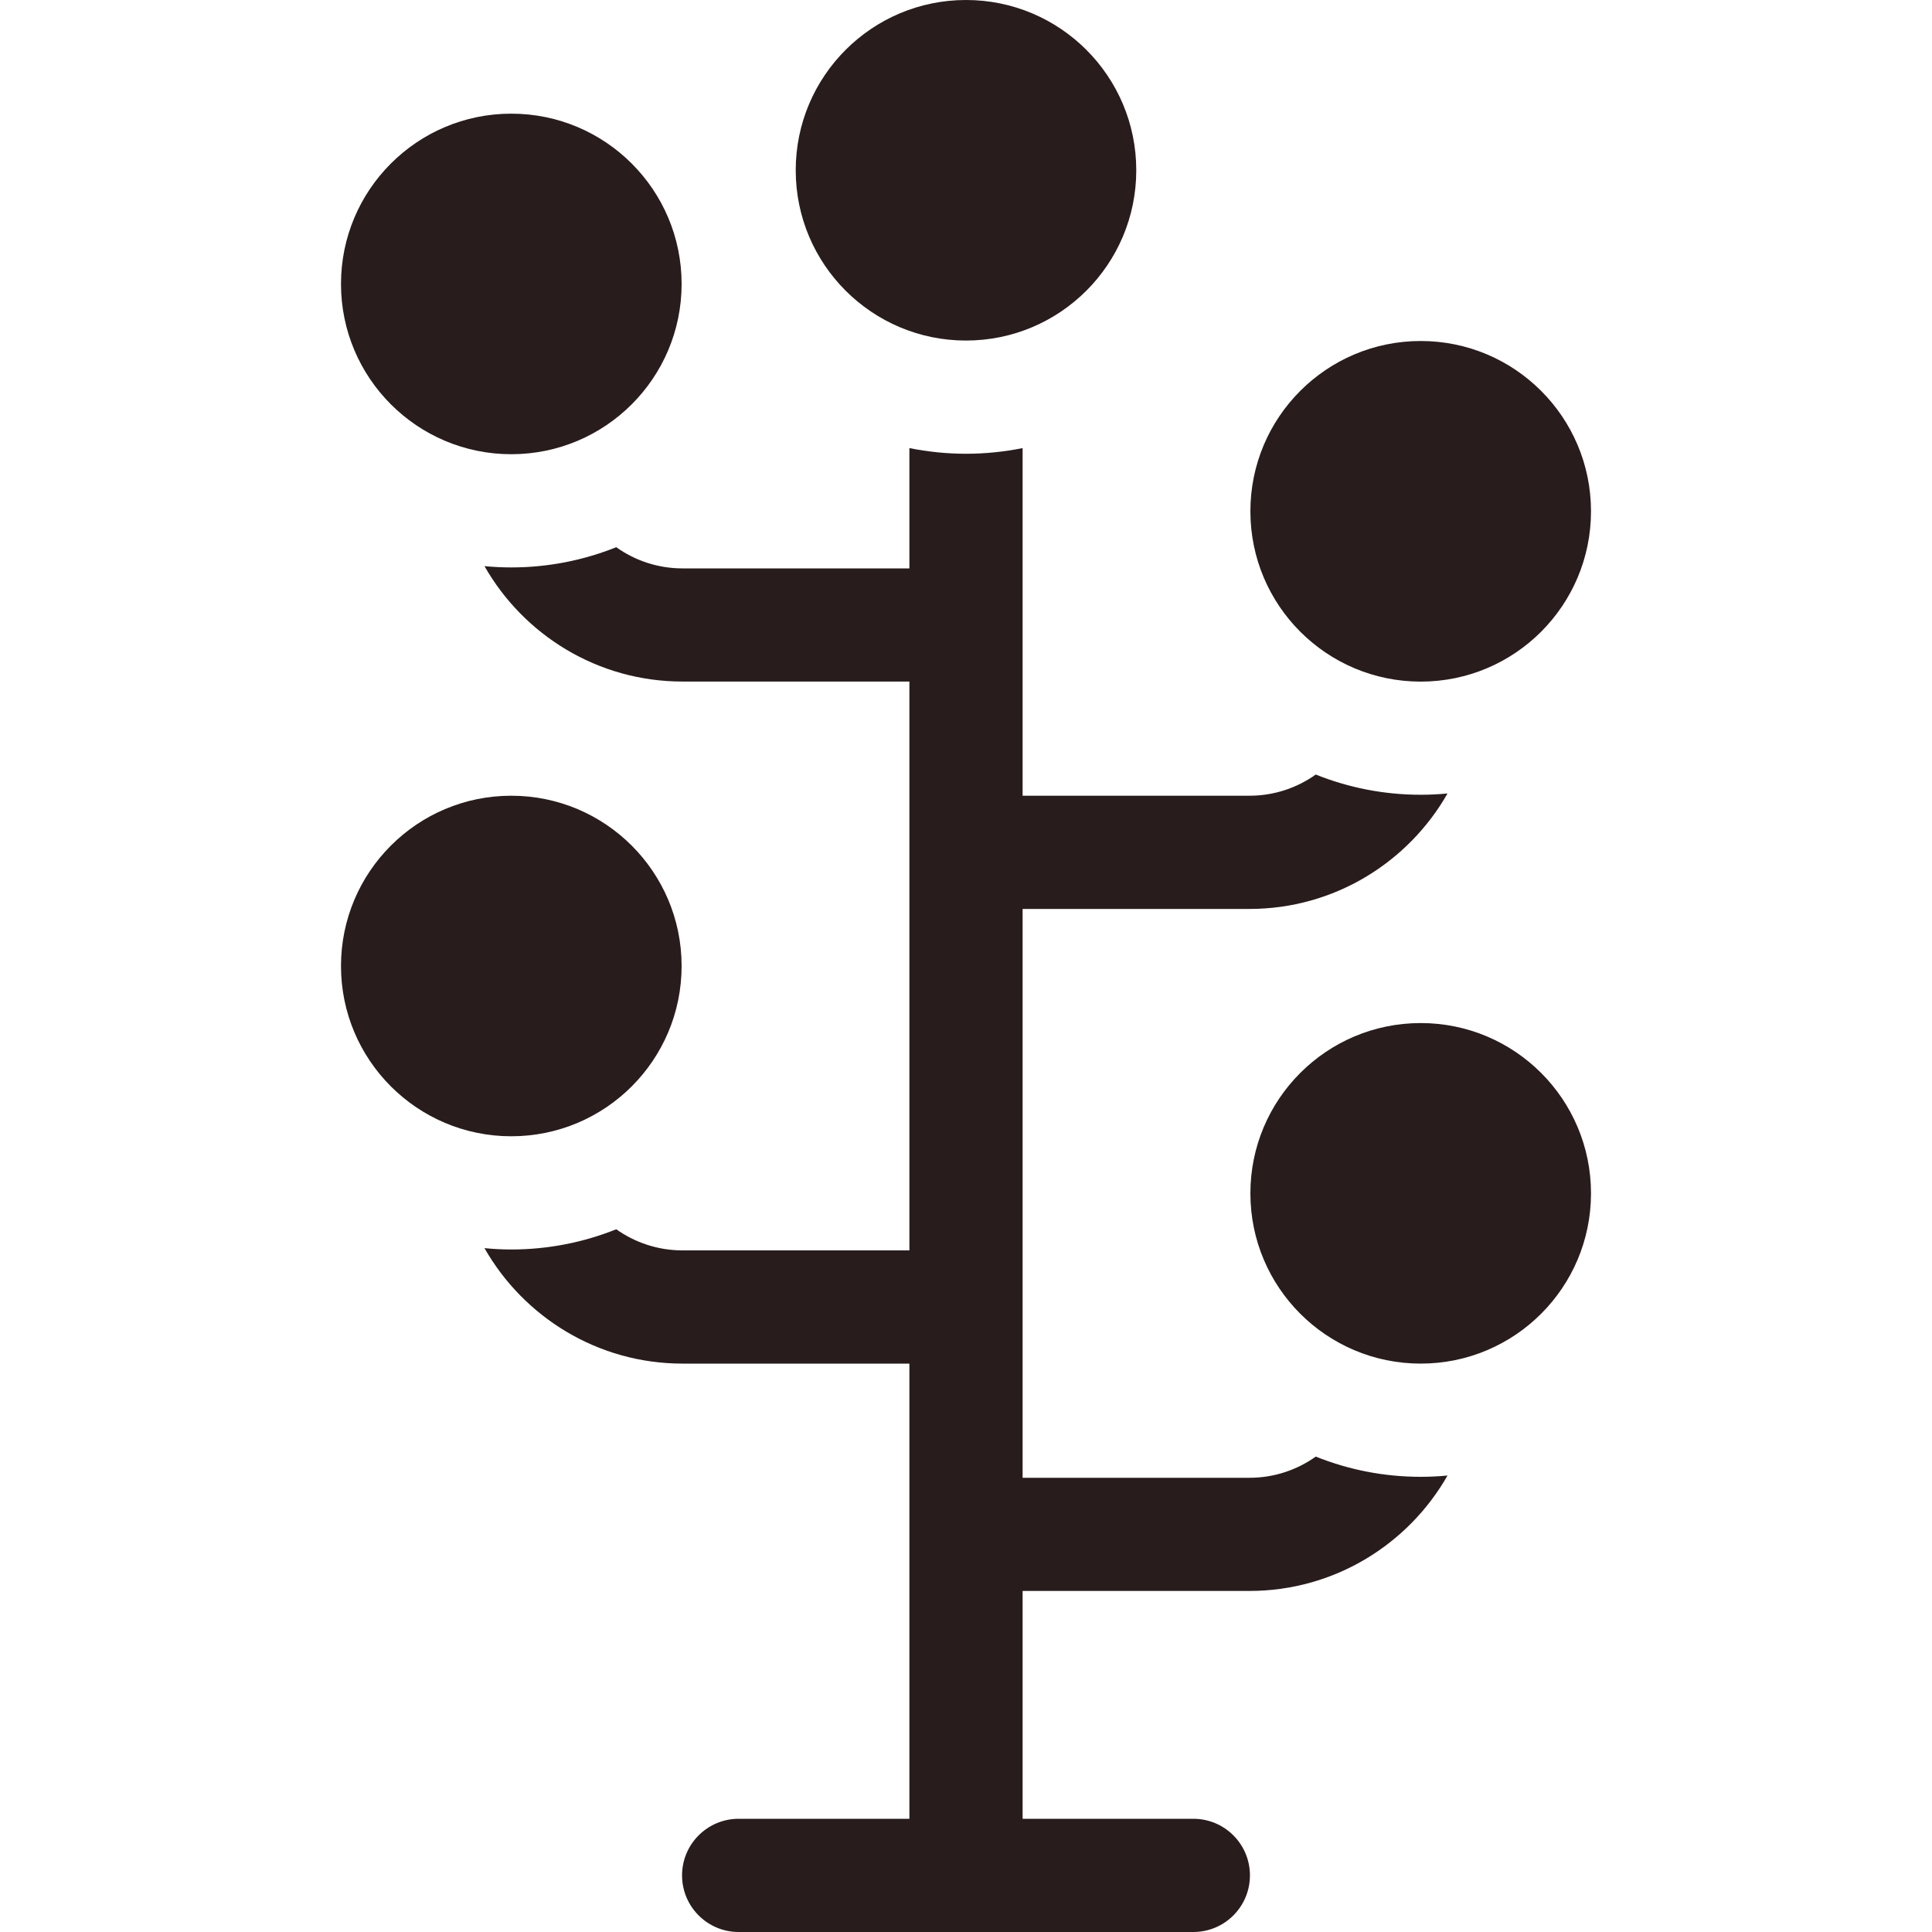
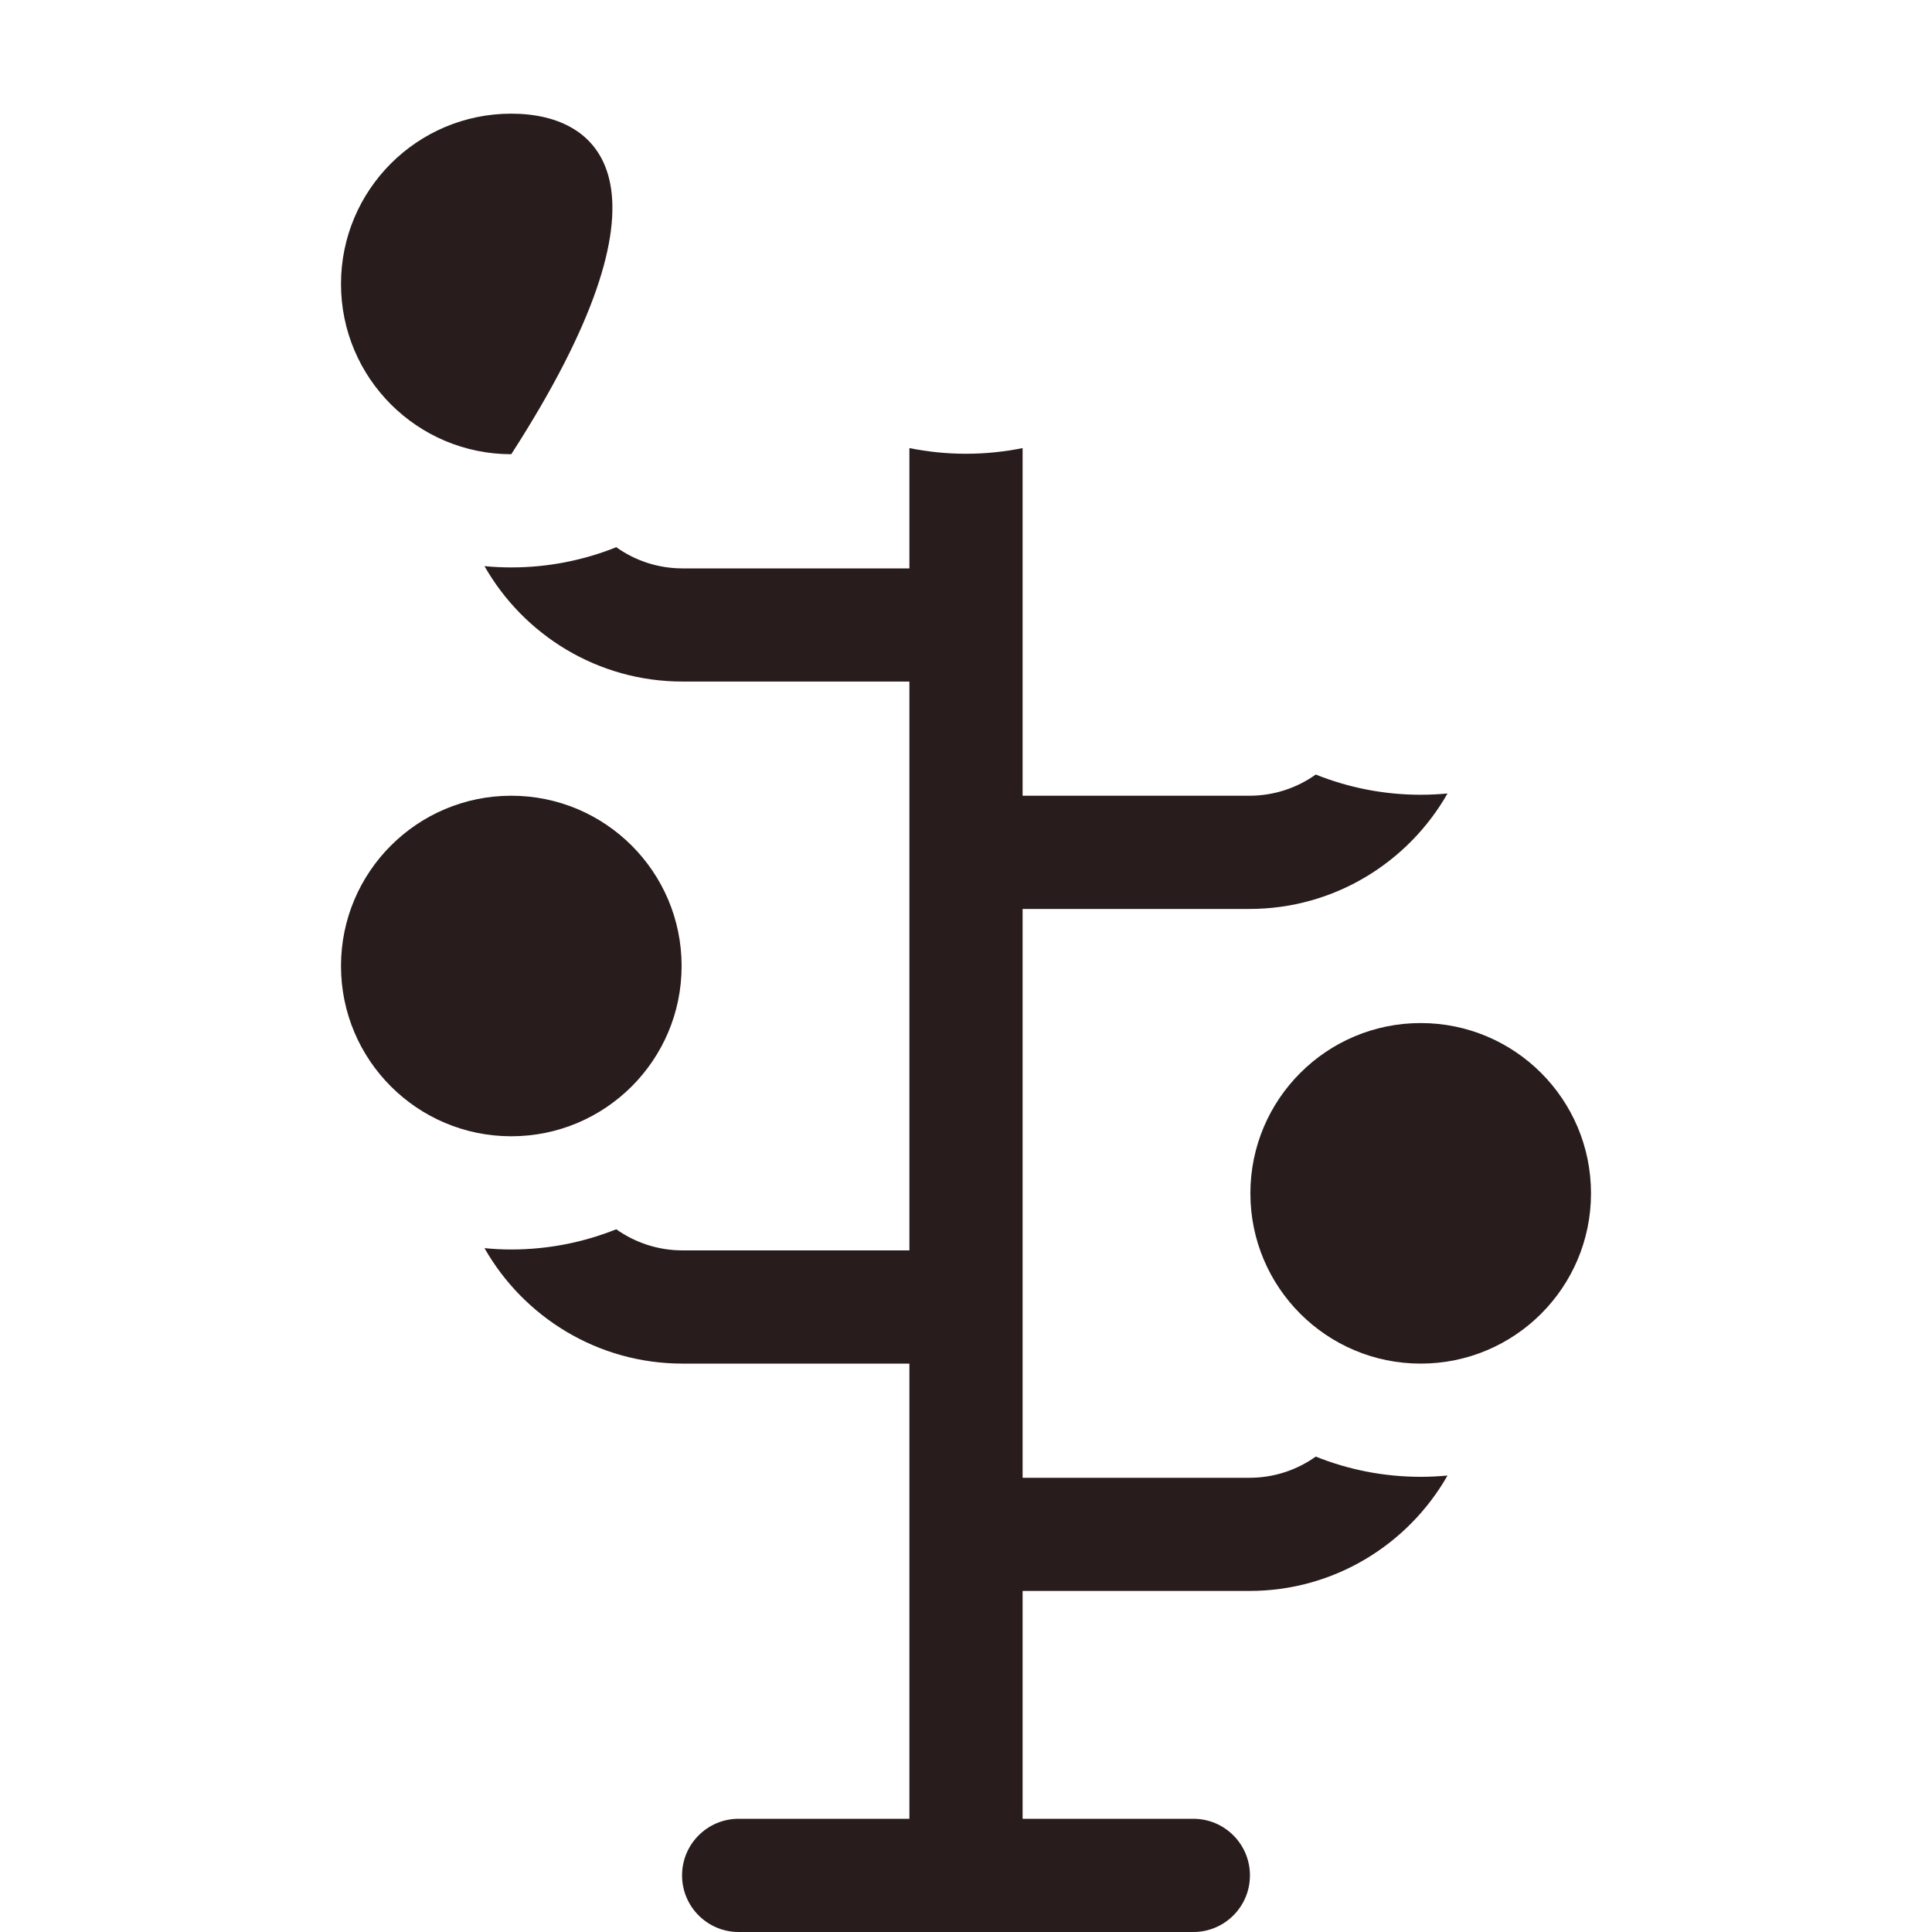
<svg xmlns="http://www.w3.org/2000/svg" width="30" height="30" viewBox="0 0 30 30" fill="none">
  <path d="M20.431 22.618C20.14 22.825 19.785 22.947 19.402 22.947H15.879V14.114H19.402C20.718 14.114 21.868 13.39 22.477 12.321C22.34 12.334 22.201 12.341 22.061 12.341C21.485 12.341 20.935 12.229 20.431 12.027C20.14 12.234 19.785 12.356 19.402 12.356H15.879V6.958C15.595 7.015 15.301 7.046 15 7.046C14.699 7.046 14.405 7.015 14.121 6.958V8.826H10.598C10.215 8.826 9.86 8.704 9.569 8.497C9.065 8.699 8.515 8.811 7.939 8.811C7.799 8.811 7.66 8.804 7.523 8.791C8.132 9.86 9.282 10.583 10.598 10.583H14.121V19.416H10.598C10.215 19.416 9.86 19.294 9.569 19.088C9.065 19.29 8.515 19.402 7.939 19.402C7.799 19.402 7.66 19.395 7.523 19.381C8.132 20.451 9.282 21.174 10.598 21.174H14.121V28.242H11.47C10.984 28.242 10.591 28.636 10.591 29.121C10.591 29.606 10.984 30 11.47 30H18.53C19.016 30 19.409 29.606 19.409 29.121C19.409 28.636 19.016 28.242 18.53 28.242H15.879V24.704H19.402C20.718 24.704 21.868 23.981 22.477 22.912C22.34 22.925 22.201 22.932 22.061 22.932C21.485 22.932 20.935 22.82 20.431 22.618Z" fill="#281C1C" />
-   <path d="M22.061 10.584C23.521 10.584 24.705 9.4 24.705 7.939C24.705 6.479 23.521 5.295 22.061 5.295C20.6 5.295 19.416 6.479 19.416 7.939C19.416 9.4 20.6 10.584 22.061 10.584Z" fill="#281C1C" />
-   <path d="M15 5.288C16.46 5.288 17.644 4.104 17.644 2.644C17.644 1.184 16.46 0 15 0C13.54 0 12.356 1.184 12.356 2.644C12.356 4.104 13.54 5.288 15 5.288Z" fill="#281C1C" />
  <path d="M22.061 21.174C23.521 21.174 24.705 19.991 24.705 18.53C24.705 17.07 23.521 15.886 22.061 15.886C20.6 15.886 19.416 17.07 19.416 18.53C19.416 19.991 20.6 21.174 22.061 21.174Z" fill="#281C1C" />
-   <path d="M7.939 7.053C9.4 7.053 10.584 5.869 10.584 4.409C10.584 2.949 9.4 1.765 7.939 1.765C6.479 1.765 5.295 2.949 5.295 4.409C5.295 5.869 6.479 7.053 7.939 7.053Z" fill="#281C1C" />
+   <path d="M7.939 7.053C10.584 2.949 9.4 1.765 7.939 1.765C6.479 1.765 5.295 2.949 5.295 4.409C5.295 5.869 6.479 7.053 7.939 7.053Z" fill="#281C1C" />
  <path d="M7.939 17.644C9.4 17.644 10.584 16.46 10.584 15C10.584 13.54 9.4 12.356 7.939 12.356C6.479 12.356 5.295 13.54 5.295 15C5.295 16.46 6.479 17.644 7.939 17.644Z" fill="#281C1C" />
</svg>